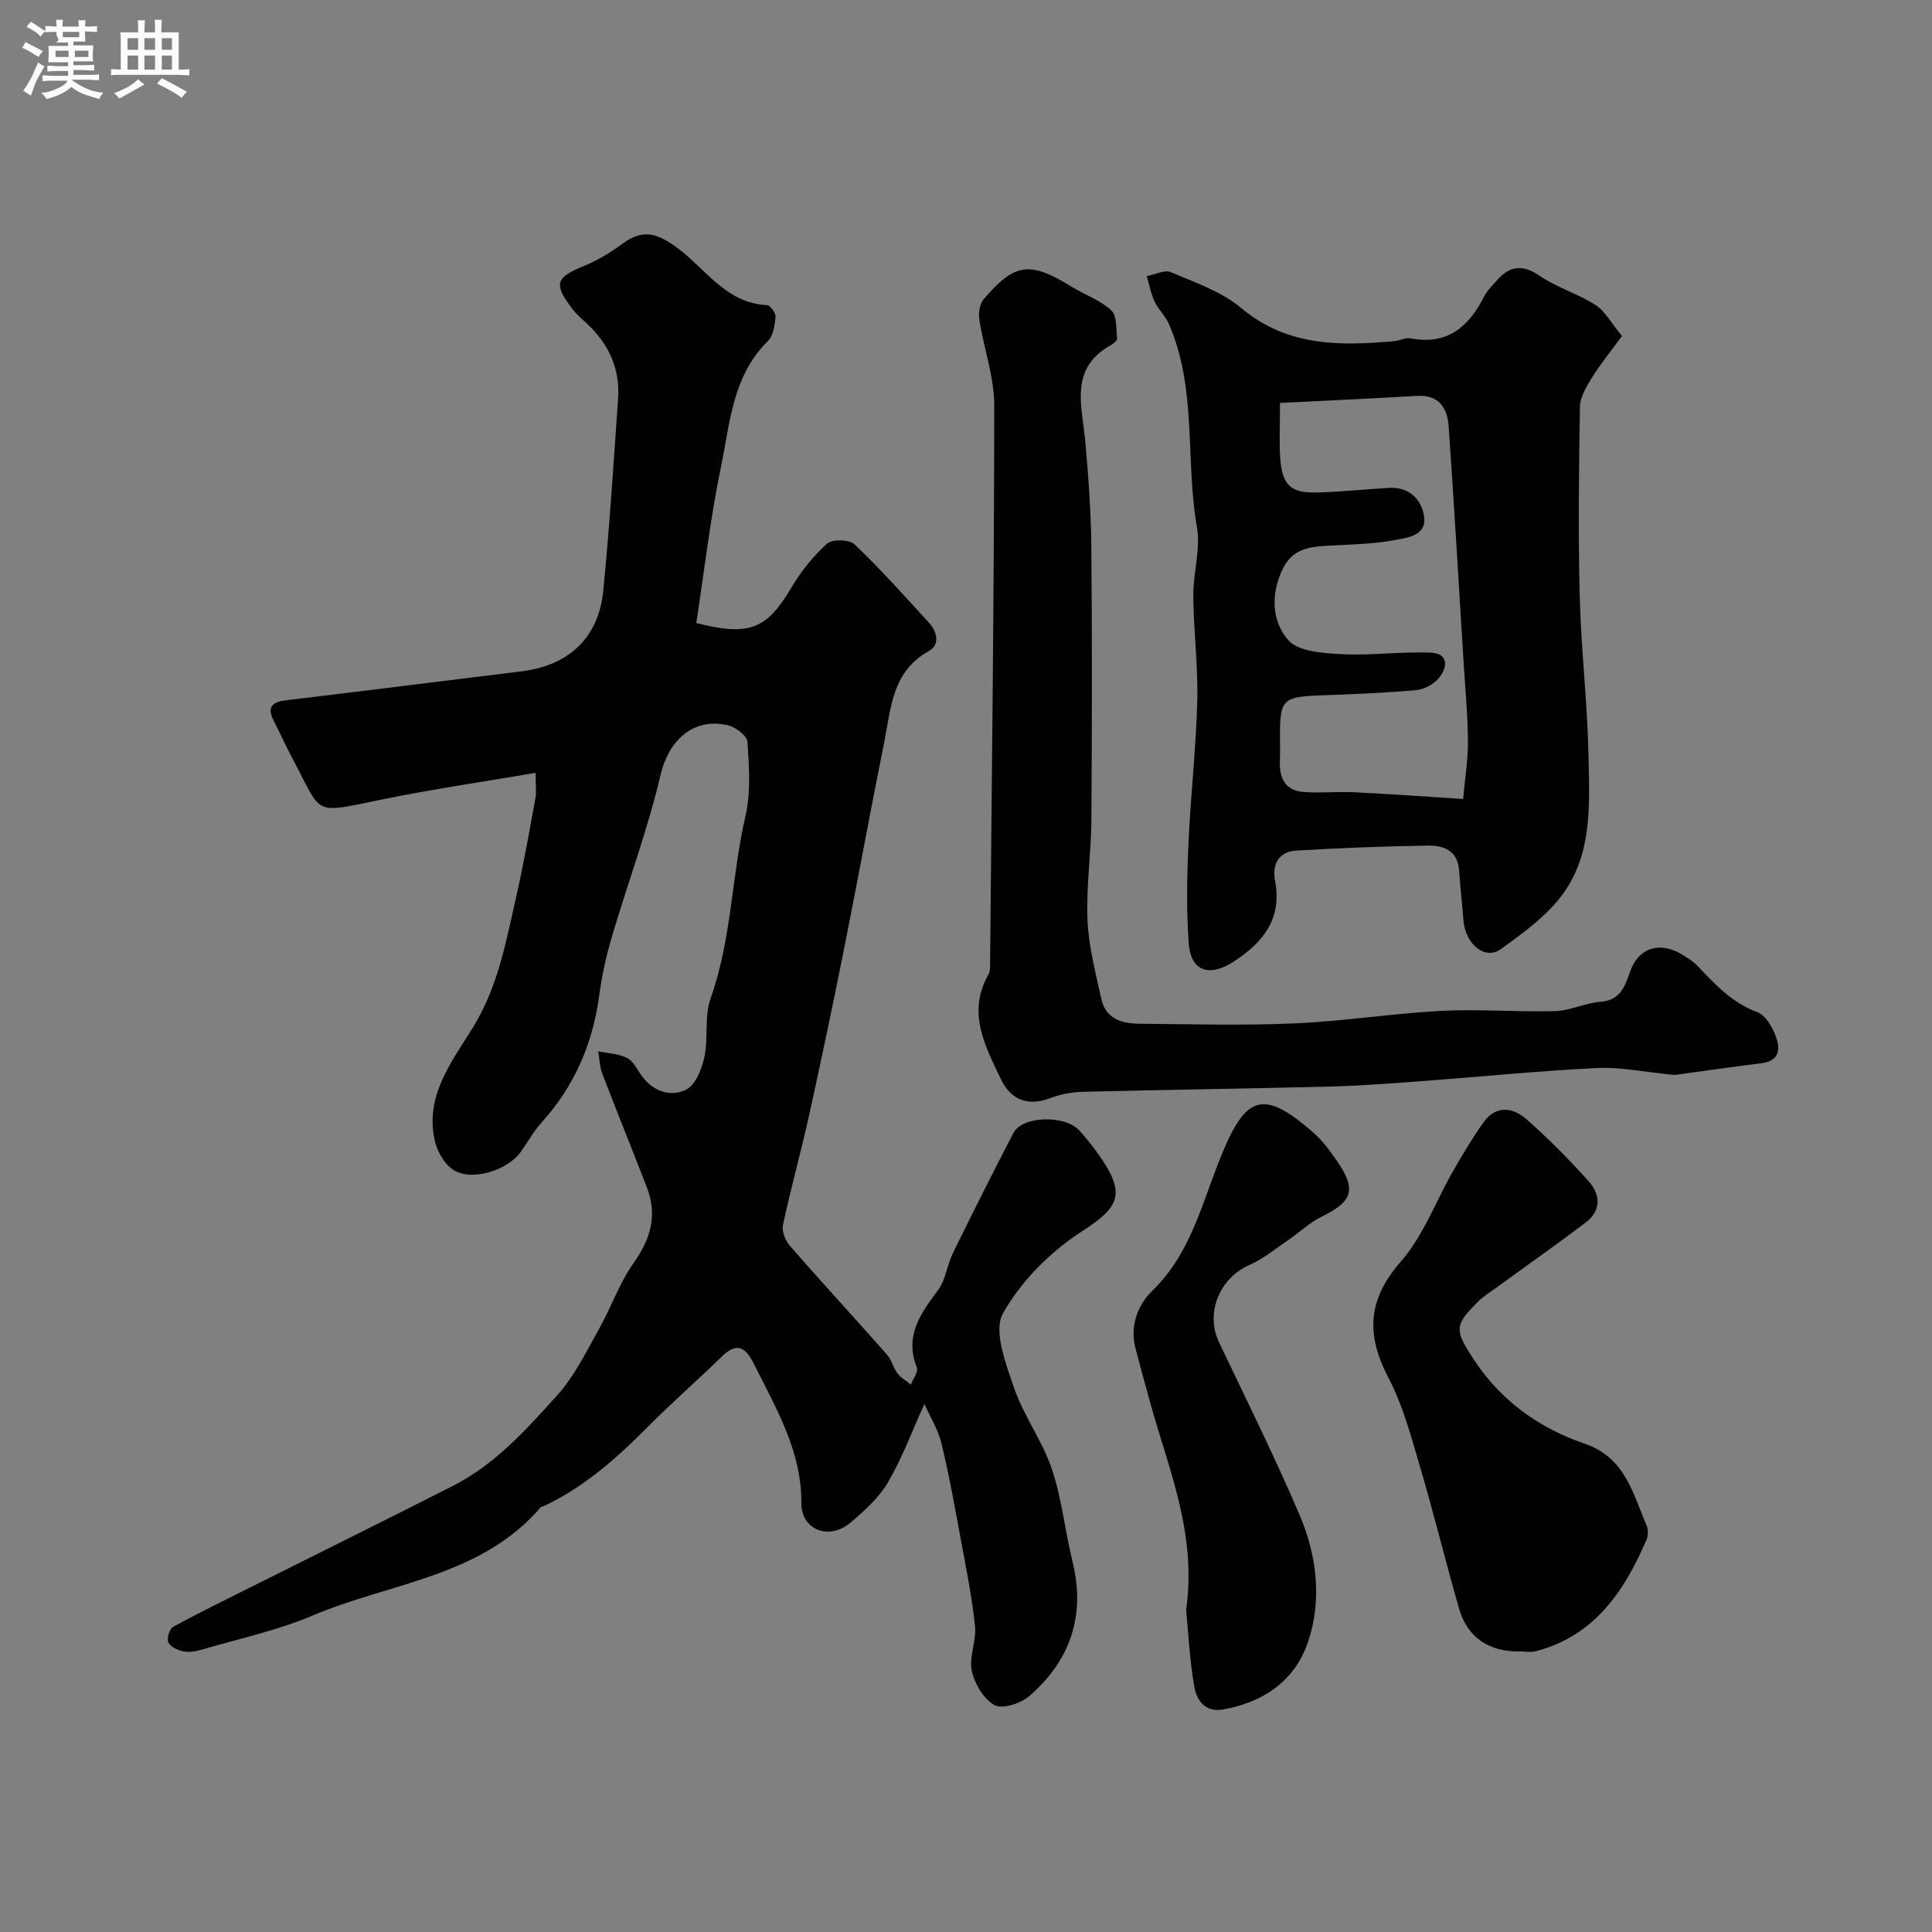
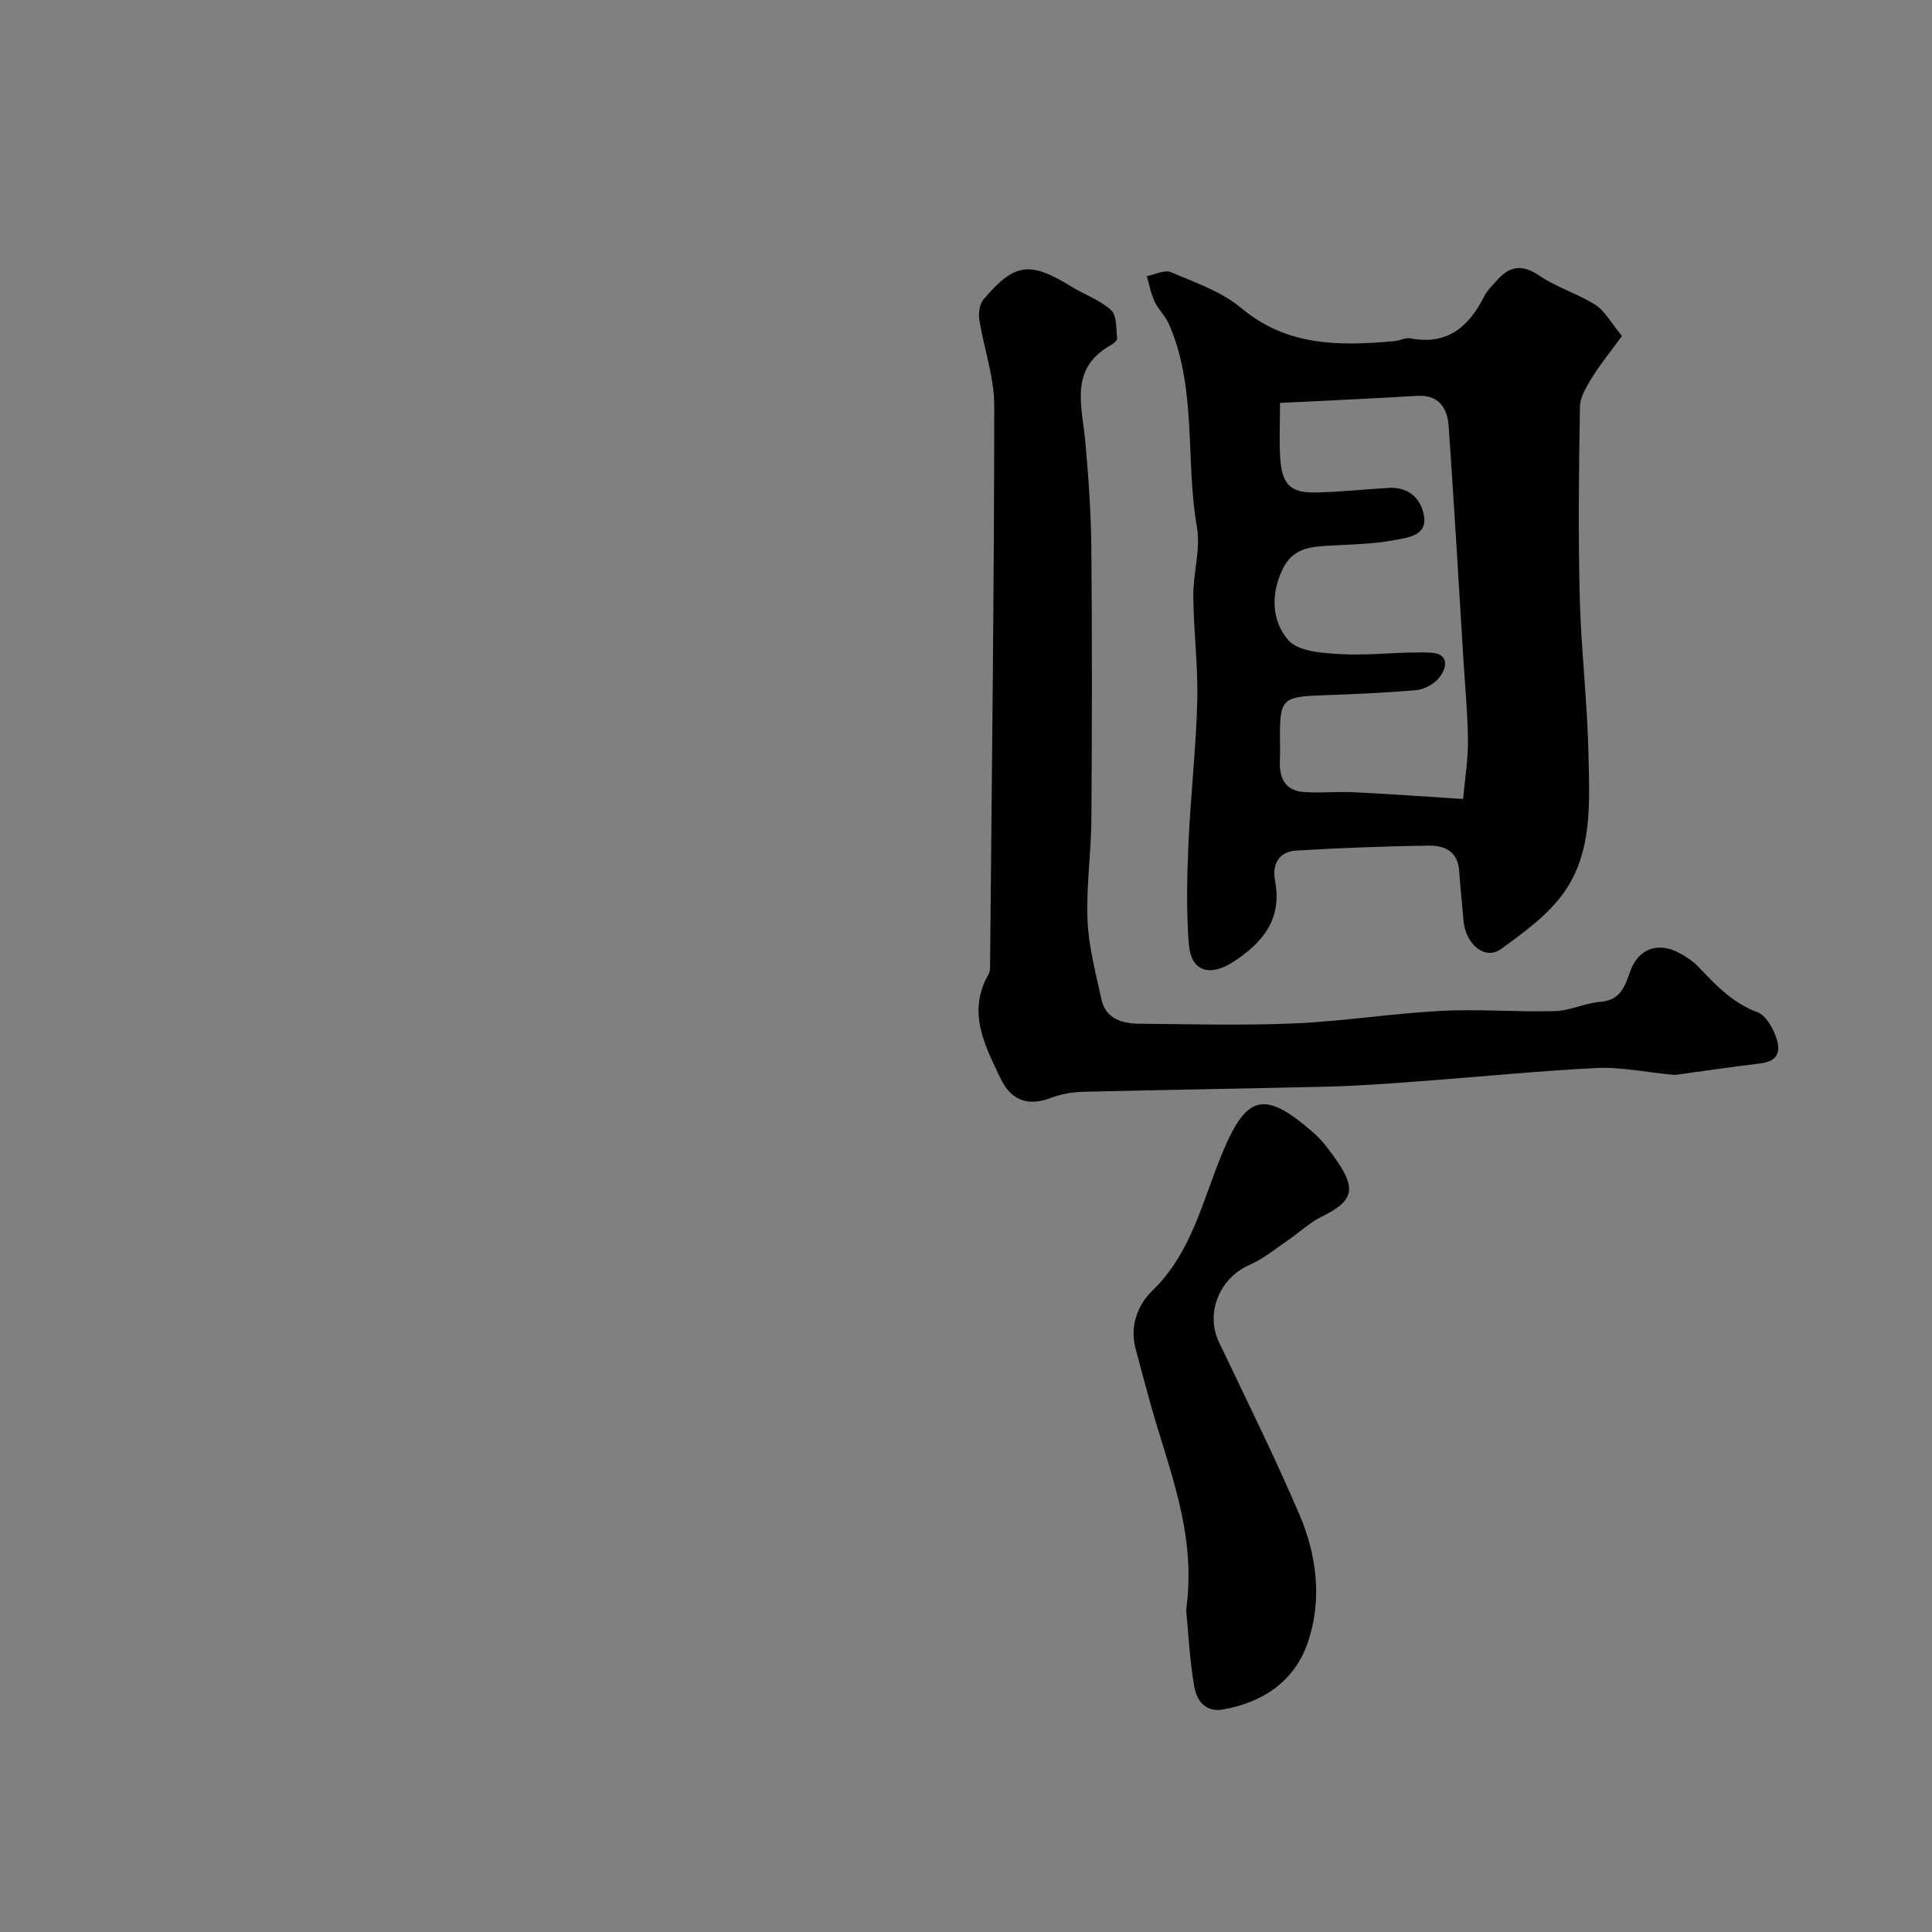
<svg xmlns="http://www.w3.org/2000/svg" enable-background="new 0 0 400 400" viewBox="0 0 400 400">
  <rect x="0" y="0" width="400" height="400" fill="#808080" stroke="none" />
-   <path d="m6.8 9.5c.6.3 1.3.7 2.1 1.1-.4.4-.7.8-.9 1.2-.7-.4-1.3-.8-1.8-1.1s-1.1-.6-1.6-.8c.2-.4.5-.8.7-1.2.4.2.8.5 1.5.8zm.9 6.9c-.3.6-.5 1.1-.7 1.7s-.4 1.1-.6 1.7c-.6-.4-1.1-.7-1.6-1 .7-1 1.2-1.8 1.5-2.4.3-.5.6-1.1.8-1.7.3-.6.5-1.2.8-1.8.3.3.8.6 1.3.8-.7 1.3-1.2 2.2-1.5 2.7zm.1-11c.4.3 1 .7 1.7 1.1-.5.2-.8.6-1.1 1.1-.5-.6-1-1-1.4-1.2s-.9-.6-1.5-.8c.2-.4.5-.7.9-1.1.5.3.9.6 1.4.9zm10.5 13.1c1 .4 2 .6 3.1.7-.4.4-.7.8-.8 1.3-.9-.2-1.9-.6-3-.9-1-.4-2-.9-2.8-1.6-.5.4-1.1.9-1.9 1.3s-1.9.9-3.3 1.2c-.1-.3-.5-.8-1.1-1.3 1 0 2.1-.3 3.2-.8 1.2-.5 1.9-1 2.3-1.7h-3.2c-.4 0-1 0-2 .1v-1.2c1 0 1.7.1 2 .1h3.3v-1h-2.3c-.2 0-.9 0-2 .1v-1.2c1.2 0 1.9.1 2 .1h2.3v-.8h-4.1c0-.7.1-1.2.1-1.6 0-.5 0-1.1-.1-1.8h4.1v-.7h-2.5c1-.6.1-1.1.1-1.6v-.6h-.5c-.4 0-1 0-1.8.1v-1.3c1.2 0 1.9.1 2.1.1h.2c0-.3 0-.8-.1-1.4h1.4c0 .6-.1 1-.1 1.4h3.4c0-.4 0-.8-.1-1.3h1.5c0 .4-.1.9-.1 1.3.7 0 1.5 0 2.5-.1v1.2c-1 0-1.8-.1-2.5-.1v.6c0 .3 0 .8.1 1.5h-2.5v.8h4.1c0 .7-.1 1.3-.1 1.8s0 1 .1 1.5h-4.1v.8h1.4c.8 0 1.8 0 2.9-.1v1.2c-1 0-1.9-.1-2.8-.1h-1.5v1h3.2c.3 0 1 0 2.1-.1v1.2c-1.1 0-1.8-.1-2.1-.1h-3.4l-.1.1c1.4 1 2.4 1.5 3.4 1.9zm-4.1-6.7v-1.3h-2.7v1.3zm2.2-4.1v-1.1h-3.4v1.1zm1.9 4.1v-1.3h-2.8v1.3z" fill="#fcfafa" />
-   <path d="m37 6.7v2.3 5.4c1 0 1.8 0 2.2-.1v1.3c-.6 0-1.5-.1-2.5-.1h-11.9c-.7 0-1.3 0-1.8.1v-1.3c.5 0 1.1.1 2 .1v-5.2c0-1 0-1.8-.1-2.5h3.7c0-1.3 0-2.1-.1-2.5h1.5c0 .4-.1 1.3-.1 2.5h2.2c0-1.2 0-2.1-.1-2.6h1.5c0 .4-.1 1.3-.1 2.6zm-12.3 13.7c-.3-.4-.7-.8-1.1-1.1 1.1-.4 2.1-.9 2.9-1.3.8-.5 1.5-1 2.1-1.6.4.4.9.8 1.3 1.1-2.5 1.4-4.2 2.4-5.2 2.9zm3.9-10.1v-2.4h-2.2v2.4zm0 4.1v-2.9h-2.2v2.9zm3.5-4.1v-2.4h-2.2v2.4zm0 4.1v-2.9h-2.2v2.9zm.4 2.9 1-1.1c.6.3 1.4.7 2.5 1.3s2 1.1 2.7 1.5c-.4.4-.8.8-1.1 1.3-.8-.8-2.5-1.7-5.1-3zm3.1-7v-2.4h-2.1v2.4zm0 4.1v-2.9h-2.1v2.9z" fill="#fcfafa" />
  <g fill="#010100">
-     <path d="m110.89 160.01c-10.98 1.88-21.45 3.39-31.79 5.51-14.6 2.98-12.22 3.39-18.5-8.39-1.38-2.6-2.6-5.29-3.94-7.91-1.43-2.8-.34-3.89 2.53-4.23 16.25-1.95 32.49-4 48.74-5.99 9.81-1.2 16.01-6.92 16.97-16.69 1.3-13.25 2.15-26.55 3.07-39.84.42-6.11-1.91-11.21-6.37-15.38-1.09-1.02-2.26-2.02-3.15-3.2-3.93-5.2-3.41-6.45 2.67-8.92 2.82-1.15 5.47-2.84 7.95-4.64 3.96-2.87 6.84-2.1 10.83.75 6.04 4.31 10.27 11.72 18.91 12.09.66.03 1.83 1.65 1.76 2.44-.16 1.73-.47 3.9-1.59 5-7.33 7.21-7.83 16.97-9.71 26.05-2.22 10.7-3.46 21.61-5.11 32.32 11.02 2.85 14.64 1.22 19.68-7.31 1.98-3.35 4.52-6.52 7.39-9.11 1.07-.97 4.62-.88 5.69.14 5.38 5.13 10.36 10.7 15.39 16.2 1.72 1.88 2.36 4.58-.02 5.9-7.67 4.26-7.82 11.95-9.25 19.02-2.87 14.22-5.46 28.49-8.3 42.71-2.3 11.49-4.7 22.96-7.23 34.4-1.68 7.6-3.79 15.11-5.41 22.73-.28 1.31.55 3.27 1.51 4.36 6.6 7.55 13.39 14.93 20.04 22.44.95 1.07 1.25 2.69 2.13 3.84.72.95 1.86 1.59 2.81 2.37.45-1.2 1.58-2.68 1.23-3.56-2.61-6.57.8-11.17 4.41-16.04 1.58-2.13 1.85-5.18 3.06-7.64 4.09-8.35 8.27-16.67 12.56-24.91 1.81-3.47 10.59-3.73 13.58-.5 1.44 1.56 2.77 3.25 4 4.98 5.77 8.16 4.41 10.89-3.39 15.91-6.52 4.2-12.64 10.32-16.39 17.01-2.03 3.63.6 10.46 2.31 15.44 1.99 5.81 5.86 10.97 7.82 16.79 2.07 6.13 2.69 12.73 4.25 19.04 2.78 11.22-.38 20.56-8.93 27.97-1.76 1.52-5.55 2.76-7.18 1.87-2.25-1.22-4.14-4.42-4.72-7.08-.62-2.89.98-6.21.67-9.24-.62-5.97-1.82-11.89-2.91-17.8-1.24-6.71-2.43-13.43-4.04-20.06-.71-2.93-2.4-5.61-3.54-8.17-2.51 5.54-4.57 11.13-7.52 16.2-1.87 3.2-4.86 5.89-7.74 8.34-4.48 3.81-10.25 1.52-10.21-4.04.08-10.65-5.21-19.6-9.79-28.74-1.68-3.36-3.44-4.75-6.68-1.58-4.85 4.75-9.99 9.2-14.76 14.01-6.64 6.69-13.54 12.98-22.21 17-.15.07-.38.04-.47.14-12.4 14.51-31.22 15.65-47.28 22.47-7.29 3.1-15.18 4.78-22.82 7.03-1.24.36-2.65.63-3.87.4-1.17-.22-2.69-.9-3.16-1.83-.39-.77.2-2.84.94-3.24 5.65-3.08 11.44-5.9 17.2-8.78 13.61-6.82 27.26-13.55 40.82-20.46 8.72-4.44 15.19-11.68 21.58-18.77 3.52-3.91 5.92-8.89 8.54-13.55 2.55-4.52 4.25-9.58 7.22-13.77 3.53-4.97 4.98-9.88 2.78-15.6-3.03-7.89-6.23-15.72-9.25-23.61-.55-1.44-.58-3.09-.85-4.64 2.03.43 4.25.49 6.03 1.41 1.32.69 2.09 2.47 3.07 3.79 2.36 3.17 5.95 4.28 9.06 2.77 1.95-.95 3.29-4.27 3.82-6.76.85-3.98-.03-8.45 1.3-12.19 4.36-12.24 4.32-25.24 7.21-37.72 1.14-4.91.74-10.25.41-15.36-.08-1.27-2.44-3.07-4.02-3.44-7.23-1.69-12.31 3.2-13.96 10.24-2.65 11.32-6.76 22.29-10.07 33.47-1.19 4.03-2.1 8.18-2.66 12.34-1.34 10-5.18 18.76-11.97 26.26-1.63 1.8-2.81 3.99-4.22 5.98-2.63 3.72-9.79 6.13-13.73 3.92-1.88-1.05-3.46-3.66-4.01-5.85-2.38-9.51 3.48-16.73 7.91-23.97 5.18-8.48 6.79-17.86 8.92-27.18 1.52-6.67 2.68-13.42 3.92-20.15.22-1.22.03-2.53.03-5.21z" />
    <path d="m335.81 69.56c-2.49 3.42-4.51 5.88-6.17 8.56-1.14 1.86-2.49 4.02-2.53 6.06-.23 13.16-.37 26.33-.04 39.49.28 10.88 1.59 21.73 1.81 32.61.2 9.77.88 20.06-5.07 28.49-3.3 4.67-8.33 8.3-13.07 11.73-3.29 2.38-7.36-1.02-7.75-5.98-.27-3.42-.66-6.84-.89-10.26-.27-4.08-3.13-5.24-6.4-5.19-9.1.15-18.2.48-27.29 1.03-3.61.22-5.09 2.74-4.42 6.29 1.49 7.85-2.48 12.75-8.62 16.73-4.96 3.22-8.82 2.01-9.25-3.76-.51-6.82-.37-13.72-.07-20.56.43-9.88 1.57-19.72 1.83-29.6.19-7.25-.76-14.53-.82-21.8-.04-4.76 1.54-9.69.75-14.26-2.44-13.97.07-28.62-5.8-42.06-.73-1.67-2.2-3-2.97-4.66-.77-1.64-1.09-3.49-1.61-5.25 1.68-.32 3.68-1.38 4.99-.82 5.01 2.14 10.47 4 14.54 7.41 9.57 8.02 20.45 7.87 31.72 6.87 1.13-.1 2.31-.78 3.35-.58 7.6 1.47 12.04-2.36 15.23-8.64.66-1.29 1.77-2.37 2.76-3.47 2.65-2.97 5.27-3.21 8.77-.82 3.55 2.42 7.88 3.68 11.51 6 1.97 1.25 3.2 3.65 5.51 6.44zm-70.8 13.86c0 4.73-.18 8.06.04 11.37.38 5.64 2.17 7.33 7.67 7.17 4.94-.14 9.86-.65 14.79-.95 4.17-.25 6.75 2.27 7.32 5.84.66 4.1-3.5 4.48-6.1 4.97-4.5.85-9.15.9-13.74 1.16-3.87.22-7.36.6-9.41 4.8-2.58 5.3-2.23 10.88 1.13 14.74 2.1 2.42 7.28 2.72 11.13 2.92 6.12.32 12.3-.59 18.42-.31 3.73.18 3.47 3.1 1.6 5.3-1.06 1.25-2.99 2.3-4.62 2.45-6.56.58-13.15.85-19.74 1.09-7.89.28-8.5.82-8.5 8.4 0 1.67.07 3.34-.01 5-.18 3.58.98 6.3 4.89 6.6 3.49.27 7.03-.12 10.53.06 7.32.36 14.64.89 22.51 1.39.38-4.25 1.04-8.12 1-12-.05-5.6-.58-11.2-.93-16.8-1-16.12-1.93-32.24-3.06-48.35-.26-3.75-1.97-6.57-6.55-6.31-9.31.56-18.65.97-28.37 1.46z" />
    <path d="m346.72 222.56c-6.27-.6-11.22-1.68-16.11-1.44-12.15.6-24.27 1.83-36.41 2.73-6.26.46-12.52.95-18.79 1.11-17.12.43-34.25.66-51.37 1.09-2.25.06-4.59.54-6.69 1.33-4.74 1.79-8.16.18-10.16-4.02-3.26-6.85-7.02-13.78-2.53-21.63.38-.66.32-1.62.33-2.44.35-38.43.83-76.86.86-115.3 0-5.93-2.15-11.85-3.09-17.8-.21-1.34.04-3.22.86-4.19 6.41-7.58 9.6-7.96 18.13-2.7 2.75 1.7 5.98 2.8 8.3 4.92 1.21 1.11 1.02 3.83 1.24 5.85.05.42-.78 1.09-1.33 1.4-8.71 4.88-5.9 12.67-5.25 20.04.64 7.24 1.17 14.5 1.24 21.76.17 18.83.14 37.66.01 56.5-.05 6.94-1.1 13.89-.8 20.8.24 5.46 1.7 10.9 2.87 16.29.9 4.13 4.31 5.06 7.91 5.09 10.7.09 21.41.4 32.08-.07 10.14-.44 20.23-2.06 30.37-2.59 7.84-.41 15.74.27 23.6.05 3.1-.09 6.15-1.67 9.27-1.91 4.18-.32 5.1-3.03 6.25-6.3 1.69-4.8 5.85-6.18 10.24-3.79 1.42.77 2.84 1.72 3.94 2.89 3.57 3.76 7.05 7.45 12.16 9.33 1.57.58 2.9 2.76 3.61 4.5 1.15 2.81 1.35 5.59-2.97 6.1-6.35.78-12.66 1.71-17.77 2.4z" />
-     <path d="m314.59 341.91c-6.28.1-10.78-2.9-12.48-8.78-2.83-9.84-5.25-19.79-8.15-29.61-1.82-6.18-3.52-12.56-6.48-18.22-4.65-8.9-4.41-16.15 2.52-24.07 4.71-5.39 7.3-12.61 10.94-18.95 1.93-3.35 3.93-6.68 6.15-9.84 2.6-3.69 6.13-3.22 8.99-.68 4.54 4 8.82 8.33 12.86 12.84 2.41 2.69 2.62 6.04-.6 8.48-6.25 4.73-12.66 9.24-19 13.84-1.05.76-2.19 1.45-3.11 2.36-5.17 5.11-5.12 5.99-1.21 12.02 5.59 8.62 13.57 14.35 22.98 17.56 8.55 2.92 10.01 10.3 12.92 16.98.36.84.34 2.11-.03 2.95-4.59 10.67-10.74 19.86-22.84 23.06-1.07.31-2.3.06-3.46.06z" />
    <path d="m245.58 333.3c2.23-15.96-3.69-29.23-7.45-42.91-1.03-3.77-2.08-7.53-3.06-11.31-1.19-4.6.55-8.98 3.46-11.8 8.2-7.93 10.4-18.58 14.49-28.44 5-12.06 8.61-13.41 19.01-4.24 1.82 1.61 3.31 3.65 4.71 5.67 4.18 6.02 3.37 8.46-3.18 11.67-2.45 1.2-4.49 3.2-6.78 4.75-2.65 1.81-5.19 3.94-8.09 5.2-6.2 2.71-9.18 9.96-6.33 15.96 5.66 11.88 11.52 23.68 16.69 35.77 3.61 8.44 4.72 17.68 1.72 26.44-2.71 7.91-9.19 12.41-17.56 13.87-3.75.65-5.45-1.98-5.93-4.64-1-5.65-1.25-11.43-1.7-15.99z" />
  </g>
</svg>